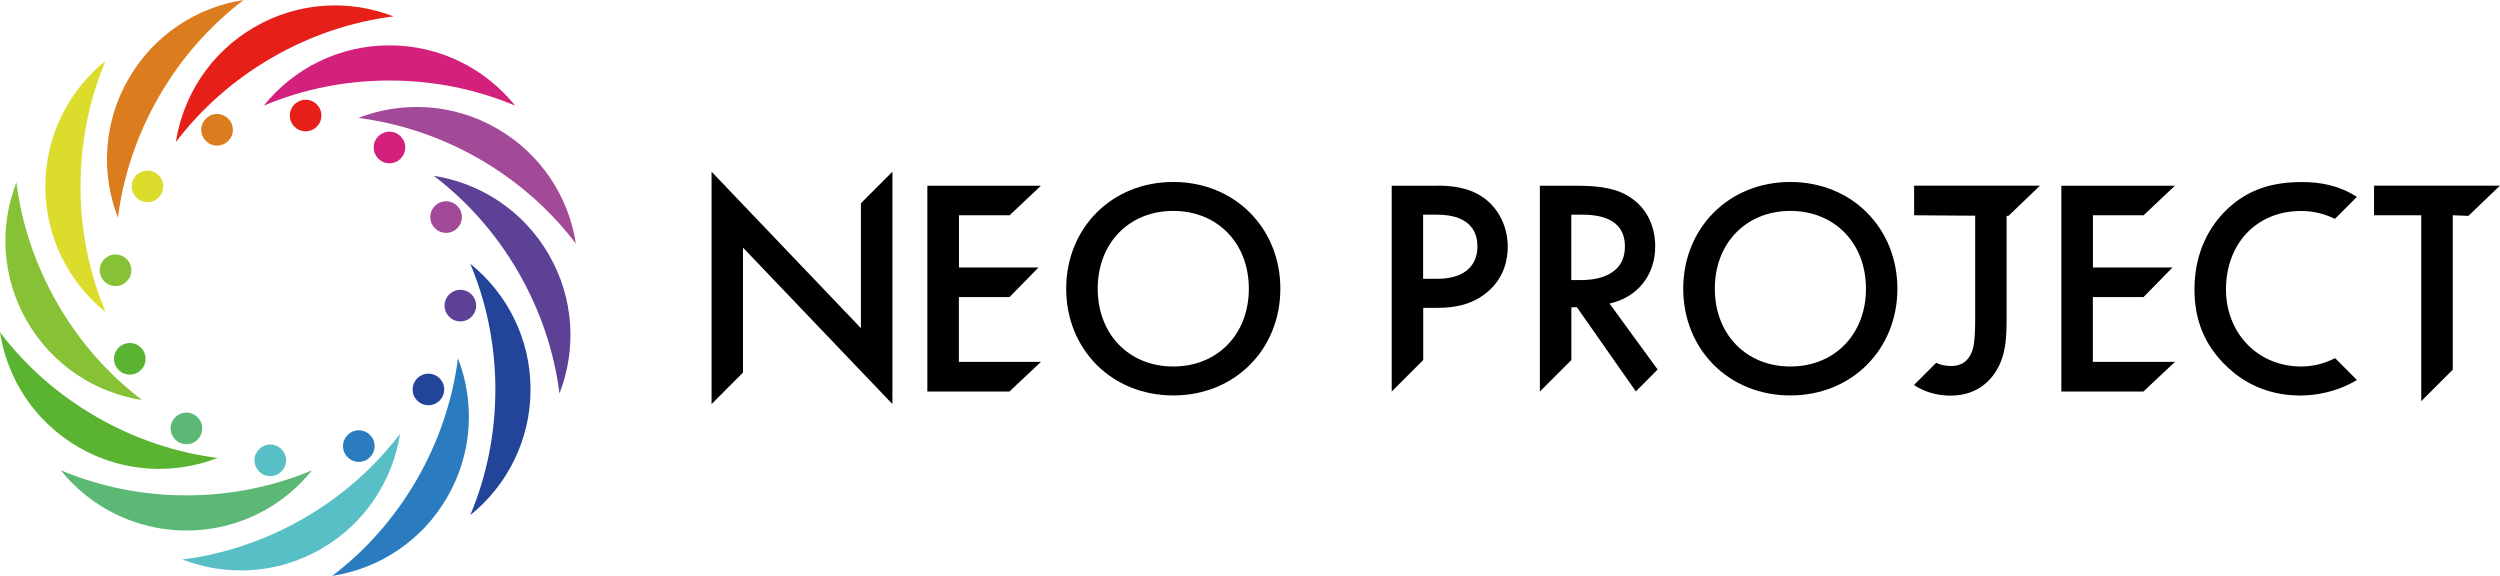
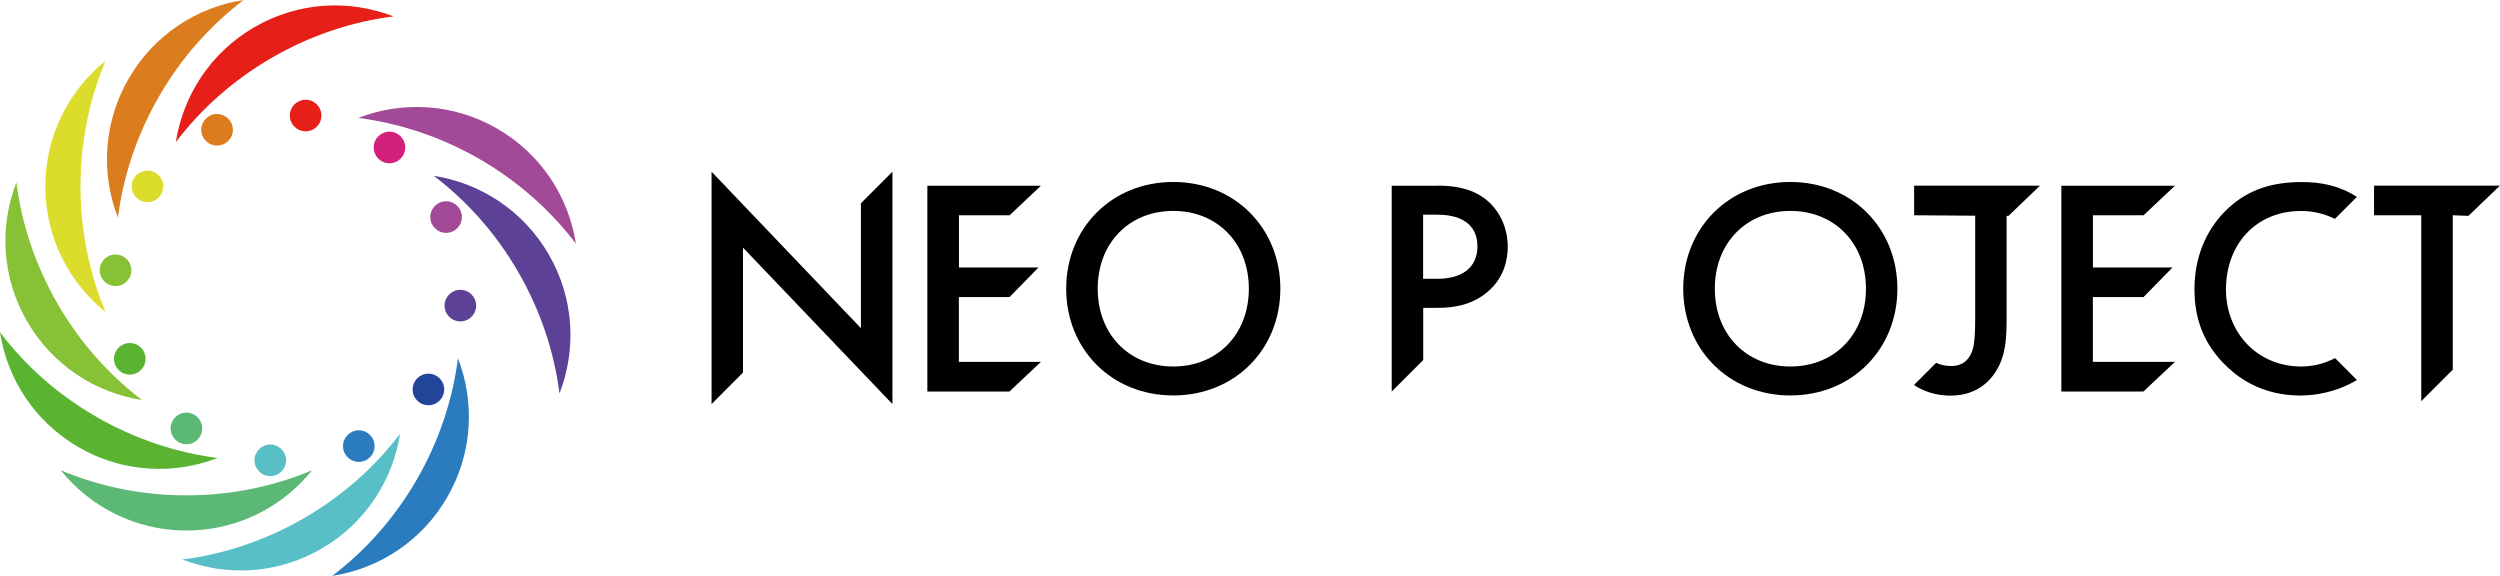
<svg xmlns="http://www.w3.org/2000/svg" version="1.1" id="レイヤー_1" x="0px" y="0px" viewBox="0 0 292.77 67.44" style="enable-background:new 0 0 292.77 67.44;" xml:space="preserve">
  <style type="text/css">
	.st0{fill:#5BB875;}
	.st1{fill:#58BFC7;}
	.st2{fill:#2B7BBF;}
	.st3{fill:#224499;}
	.st4{fill:#5C4196;}
	.st5{fill:#A24A97;}
	.st6{fill:#D3207C;}
	.st7{fill:#E61F19;}
	.st8{fill:#DB7C1F;}
	.st9{fill:#DBDC2C;}
	.st10{fill:#87C135;}
	.st11{fill:#5BB431;}
</style>
  <g>
    <path d="M83.33,47.32V20.11l17.49,18.32V23.8l3.69-3.69v27.21L87.01,29v14.63L83.33,47.32z" />
    <path d="M118.23,25.21h-5.93v6.11h9.32l-3.4,3.47h-5.93v7.59h9.61l-3.69,3.47h-9.61v-24.1h13.3L118.23,25.21z" />
    <path d="M251.03,25.21h-5.93v6.11h9.32l-3.4,3.47h-5.93v7.59h9.61l-3.69,3.47h-9.61v-24.1h13.3L251.03,25.21z" />
    <path d="M149.94,33.81c0,7.08-5.31,12.5-12.54,12.5c-7.23,0-12.54-5.42-12.54-12.5c0-7.08,5.31-12.5,12.54-12.5   C144.62,21.31,149.94,26.73,149.94,33.81z M146.25,33.81c0-5.35-3.69-9.11-8.85-9.11c-5.17,0-8.85,3.76-8.85,9.11   c0,5.35,3.69,9.11,8.85,9.11C142.56,42.92,146.25,39.16,146.25,33.81z" />
    <path d="M168.29,21.74c1.48,0,3.54,0.14,5.28,1.3c2.02,1.34,3,3.65,3,5.85c0,1.41-0.36,3.58-2.35,5.28   c-1.92,1.63-4.12,1.88-5.89,1.88h-1.66v6.11l-3.69,3.69v-24.1H168.29z M166.66,32.65h1.66c3.18,0,4.7-1.55,4.7-3.79   c0-1.34-0.54-3.72-4.73-3.72h-1.63V32.65z" />
    <path d="M222.2,33.81c0,7.08-5.31,12.5-12.54,12.5c-7.23,0-12.54-5.42-12.54-12.5c0-7.08,5.31-12.5,12.54-12.5   C216.89,21.31,222.2,26.73,222.2,33.81z M218.52,33.81c0-5.35-3.69-9.11-8.85-9.11c-5.17,0-8.85,3.76-8.85,9.11   c0,5.35,3.69,9.11,8.85,9.11C214.83,42.92,218.52,39.16,218.52,33.81z" />
-     <path d="M194.12,43.27l-5.63-7.72c3.22-0.72,5.35-3.25,5.35-6.72c0-1.05-0.22-3.9-2.85-5.67c-1.55-1.05-3.43-1.41-6.36-1.41h-4.3   v24.1l3.69-3.69v-6.18h0.65l6.9,9.86L194.12,43.27z M184.01,32.8v-7.66h1.26c1.81,0,5.02,0.33,5.02,3.72   c0,3.83-4.12,3.94-5.13,3.94H184.01z" />
    <path d="M238.9,21.74h-14.74v3.47l7.15,0.05v12.1c0,2.46-0.18,3.32-0.4,3.87c-0.61,1.52-1.81,1.63-2.42,1.63   c-0.75,0-1.32-0.16-1.75-0.37l-2.55,2.55l-0.03,0.06c0.72,0.47,2.13,1.23,4.26,1.23c3.29,0,4.91-1.95,5.67-3.47   c0.83-1.66,0.9-3.58,0.9-5.49V25.28l0.22,0L238.9,21.74z" />
    <path d="M273.46,41.94c-1.12,0.57-2.45,0.98-3.96,0.98c-5.13,0-8.82-3.94-8.82-9.03c0-5.31,3.54-9.18,8.78-9.18   c0.92,0,2.34,0.12,3.98,0.92l2.56-2.56v-0.02c-2.1-1.34-4.23-1.73-6.43-1.73c-3.32,0-6.22,0.79-8.71,3.14   c-2.02,1.91-3.87,4.99-3.87,9.43c0,3.4,1.05,6.47,3.87,9.11c1.41,1.34,4.16,3.32,8.53,3.32c1.66,0,4.19-0.36,6.61-1.81v-0.02   L273.46,41.94z" />
    <g>
      <g>
        <path class="st0" d="M21.83,58.01c-5.25,0-10.23-1.05-14.72-2.94c3.46,4.3,8.77,7.06,14.72,7.06s11.26-2.75,14.72-7.06     C32.06,56.96,27.08,58.01,21.83,58.01z" />
        <circle class="st0" cx="21.83" cy="50.17" r="1.85" />
      </g>
      <g>
        <path class="st1" d="M35.57,60.7c-4.54,2.62-9.38,4.21-14.21,4.82c5.15,2,11.12,1.73,16.27-1.25c5.15-2.98,8.37-8.01,9.22-13.47     C43.9,54.68,40.11,58.08,35.57,60.7z" />
        <circle class="st1" cx="31.65" cy="53.91" r="1.85" />
      </g>
      <g>
        <path class="st2" d="M48.81,56.16c-2.62,4.54-6.02,8.33-9.9,11.28c5.46-0.84,10.49-4.06,13.47-9.22     c2.98-5.15,3.24-11.13,1.25-16.27C53.01,46.78,51.43,51.62,48.81,56.16z" />
        <circle class="st2" cx="42.02" cy="52.24" r="1.85" />
      </g>
      <g>
-         <path class="st3" d="M58.01,45.61c0,5.25-1.05,10.23-2.94,14.72c4.3-3.46,7.06-8.77,7.06-14.72s-2.75-11.26-7.06-14.72     C56.96,35.38,58.01,40.36,58.01,45.61z" />
        <circle class="st3" cx="50.17" cy="45.61" r="1.85" />
      </g>
      <g>
        <path class="st4" d="M60.7,31.87c2.62,4.54,4.21,9.38,4.82,14.21c2-5.15,1.73-11.12-1.25-16.27c-2.98-5.15-8.01-8.37-13.47-9.22     C54.68,23.54,58.08,27.33,60.7,31.87z" />
        <circle class="st4" cx="53.91" cy="35.79" r="1.85" />
      </g>
      <g>
        <path class="st5" d="M56.16,18.63c4.54,2.62,8.33,6.02,11.28,9.9c-0.84-5.46-4.06-10.49-9.22-13.47s-11.13-3.24-16.27-1.25     C46.78,14.43,51.62,16.01,56.16,18.63z" />
        <circle class="st5" cx="52.24" cy="25.42" r="1.85" />
      </g>
      <g>
-         <path class="st6" d="M45.61,9.43c5.25,0,10.23,1.05,14.72,2.94c-3.46-4.3-8.77-7.06-14.72-7.06s-11.26,2.75-14.72,7.06     C35.38,10.48,40.36,9.43,45.61,9.43z" />
        <circle class="st6" cx="45.61" cy="17.27" r="1.85" />
      </g>
      <g>
        <path class="st7" d="M31.87,6.74c4.54-2.62,9.38-4.21,14.21-4.82c-5.15-2-11.12-1.73-16.27,1.25s-8.37,8.01-9.22,13.47     C23.54,12.76,27.33,9.36,31.87,6.74z" />
        <circle class="st7" cx="35.79" cy="13.53" r="1.85" />
      </g>
      <g>
        <path class="st8" d="M18.63,11.28c2.62-4.54,6.02-8.33,9.9-11.28c-5.46,0.84-10.49,4.06-13.47,9.22s-3.24,11.13-1.25,16.27     C14.43,20.66,16.01,15.82,18.63,11.28z" />
        <circle class="st8" cx="25.42" cy="15.2" r="1.85" />
      </g>
      <g>
        <path class="st9" d="M9.43,21.83c0-5.25,1.05-10.23,2.94-14.72c-4.3,3.46-7.06,8.77-7.06,14.72s2.75,11.26,7.06,14.72     C10.48,32.06,9.43,27.08,9.43,21.83z" />
        <circle class="st9" cx="17.27" cy="21.83" r="1.85" />
      </g>
      <g>
        <path class="st10" d="M6.74,35.57c-2.62-4.54-4.21-9.38-4.82-14.21c-2,5.15-1.73,11.12,1.25,16.27s8.01,8.37,13.47,9.22     C12.76,43.9,9.36,40.11,6.74,35.57z" />
        <circle class="st10" cx="13.53" cy="31.65" r="1.85" />
      </g>
      <g>
        <path class="st11" d="M11.28,48.81C6.73,46.19,2.94,42.79,0,38.91c0.84,5.46,4.06,10.49,9.22,13.47     c5.15,2.98,11.13,3.24,16.27,1.25C20.66,53.01,15.82,51.43,11.28,48.81z" />
        <circle class="st11" cx="15.2" cy="42.02" r="1.85" />
      </g>
    </g>
    <path d="M287.24,25.21l0,18.08l-3.69,3.69V25.21h-5.53v-3.47h14.74l-3.69,3.54L287.24,25.21z" />
  </g>
</svg>